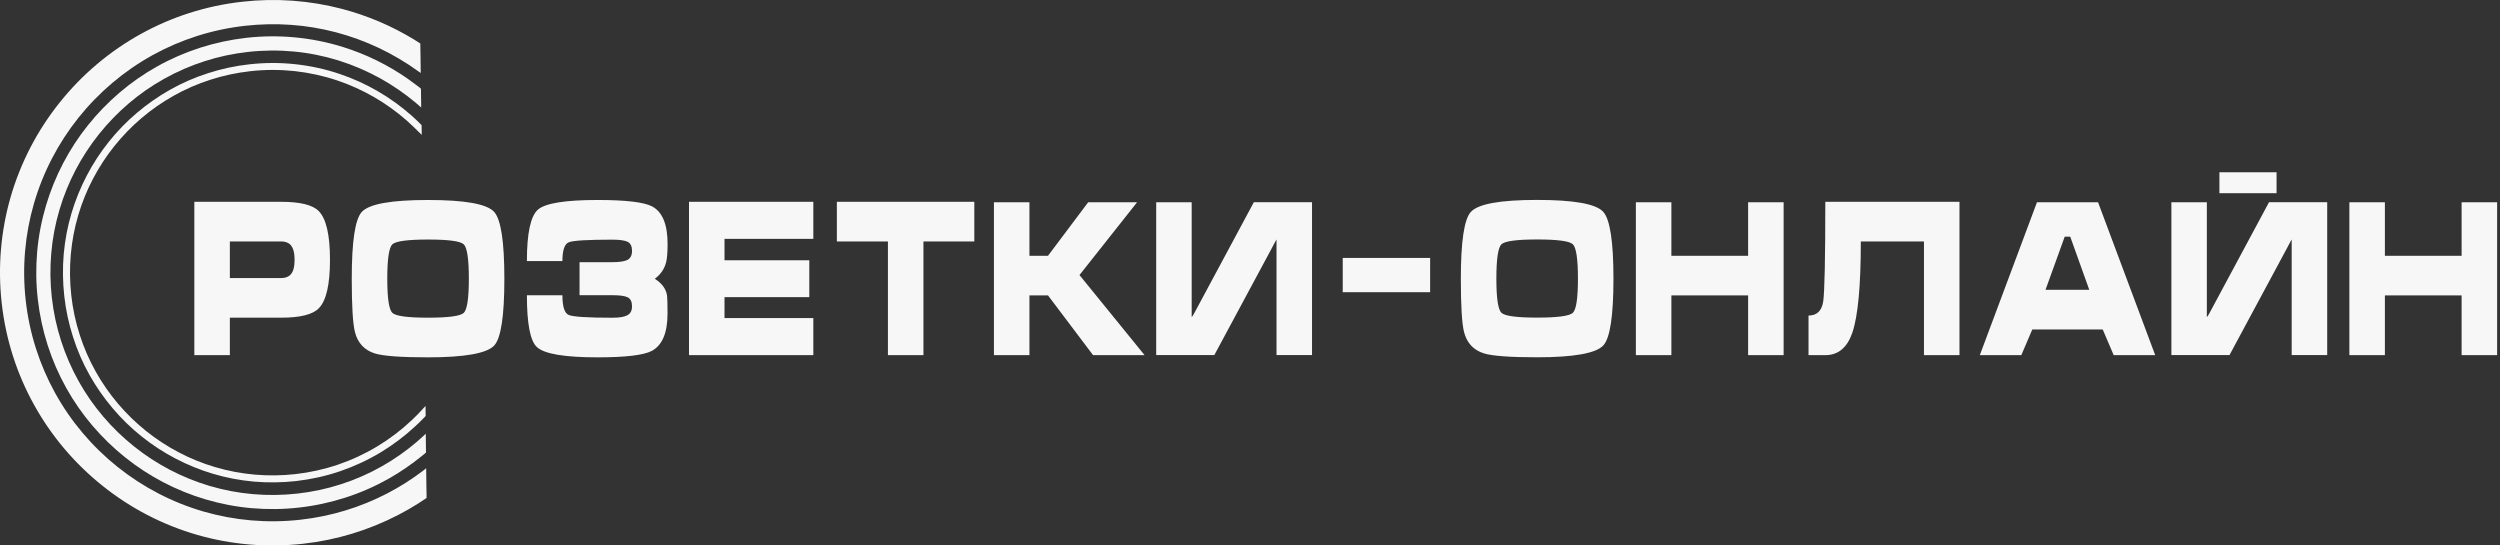
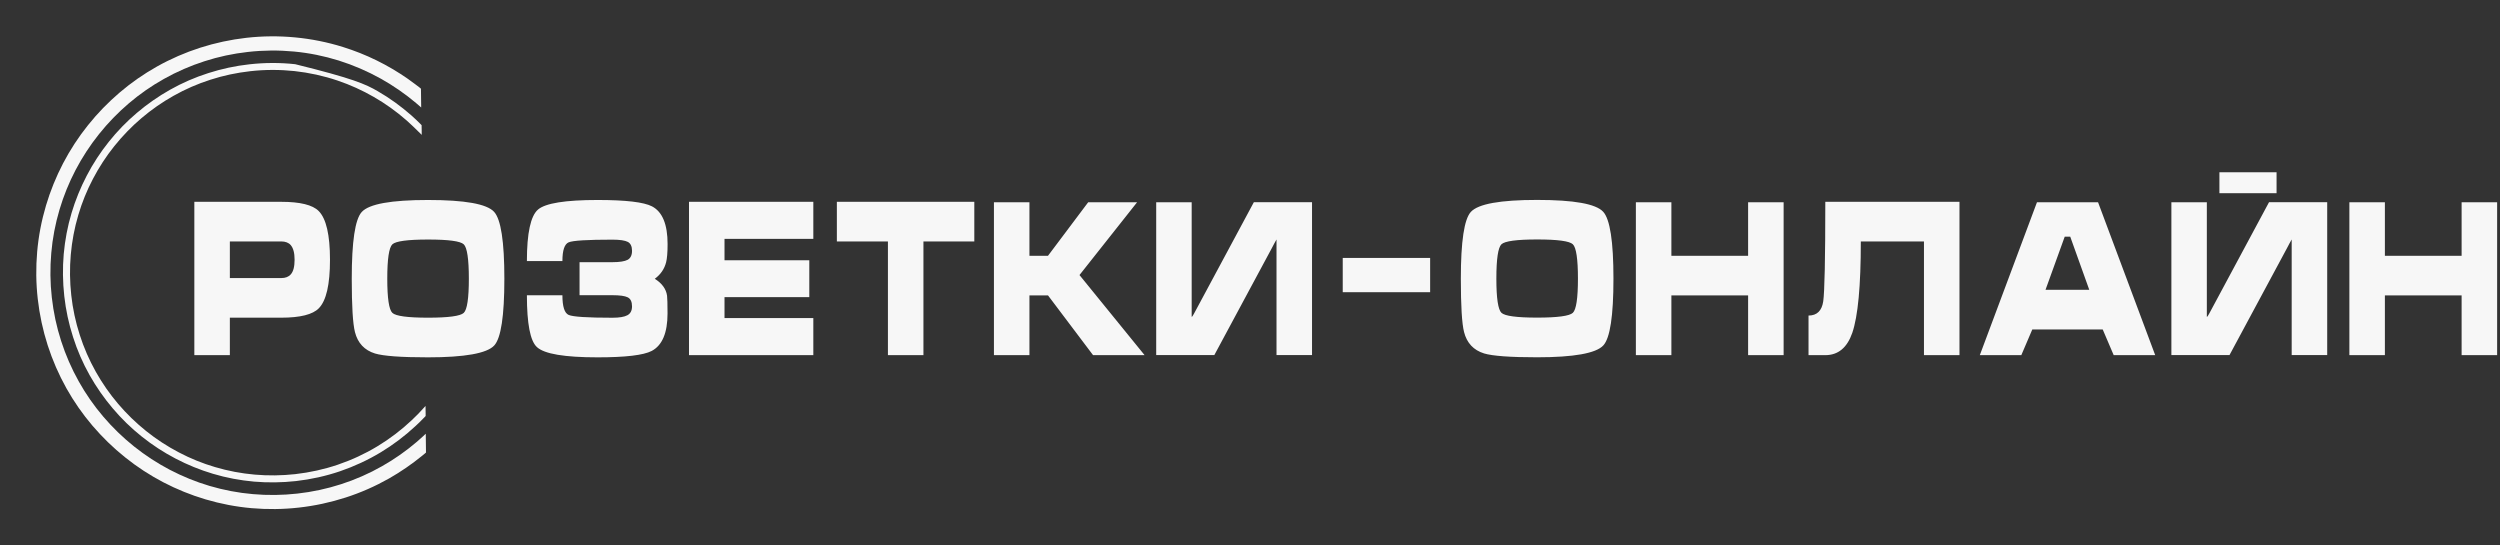
<svg xmlns="http://www.w3.org/2000/svg" xmlns:ns1="http://sodipodi.sourceforge.net/DTD/sodipodi-0.dtd" xmlns:ns2="http://www.inkscape.org/namespaces/inkscape" width="220" height="48" viewBox="0 0 220 48" fill="none" version="1.1" id="svg301" ns1:docname="logo-white2.svg" ns2:version="1.2.2 (b0a8486541, 2022-12-01)">
  <rect x="0" y="0" width="220" height="48" fill="#333333" stroke="none" />
  <defs id="defs305" />
  <ns1:namedview id="namedview303" pagecolor="#ffffff" bordercolor="#000000" borderopacity="0.25" ns2:showpageshadow="2" ns2:pageopacity="0.0" ns2:pagecheckerboard="0" ns2:deskcolor="#d1d1d1" showgrid="false" ns2:zoom="14.745455" ns2:cx="27.127004" ns2:cy="17.259556" ns2:window-width="3840" ns2:window-height="1011" ns2:window-x="0" ns2:window-y="32" ns2:window-maximized="1" ns2:current-layer="svg301" />
  <path d="M101.741 17.797H104.867V26.74C104.867 27.121 104.867 27.507 104.867 27.882C104.913 27.882 104.966 27.794 105.075 27.596L110.34 17.792H115.458V31.248H112.333V22.164C112.333 21.799 112.333 21.439 112.333 21.073C112.317 21.073 111.978 21.731 111.921 21.835L106.86 31.248H101.746V17.792L101.741 17.797ZM191.077 17.797H194.202V26.74C194.202 27.121 194.202 27.507 194.202 27.882C194.249 27.882 194.301 27.794 194.411 27.596L199.675 17.792H204.794V31.248H201.668V22.164C201.668 21.799 201.668 21.439 201.668 21.073C201.653 21.073 201.314 21.731 201.256 21.835L196.195 31.248H191.082V17.792L191.077 17.797ZM17.102 17.76H24.745C26.415 17.76 27.511 18.032 28.043 18.569C28.706 19.237 29.039 20.666 29.039 22.858C29.039 25.049 28.711 26.458 28.058 27.126C27.521 27.679 26.415 27.956 24.745 27.956H20.227V31.253H17.102V17.76ZM20.227 24.47H24.745C25.116 24.47 25.392 24.366 25.585 24.147C25.815 23.896 25.924 23.463 25.924 22.858C25.924 22.253 25.81 21.835 25.585 21.569C25.398 21.355 25.116 21.246 24.745 21.246H20.227V24.47ZM44.384 24.527C44.384 27.804 44.087 29.766 43.487 30.408C42.845 31.096 40.899 31.446 37.659 31.446C35.29 31.446 33.735 31.331 32.999 31.107C32.071 30.82 31.481 30.189 31.236 29.223C31.048 28.482 30.954 26.917 30.954 24.533C30.954 21.256 31.246 19.294 31.836 18.652C32.478 17.948 34.424 17.599 37.664 17.599C40.904 17.599 42.835 17.943 43.476 18.637C44.082 19.289 44.384 21.256 44.384 24.533V24.527ZM34.08 24.527C34.08 26.249 34.231 27.251 34.528 27.533C34.826 27.815 35.869 27.956 37.664 27.956C39.459 27.956 40.513 27.815 40.81 27.533C41.108 27.251 41.259 26.249 41.259 24.527C41.259 22.806 41.108 21.783 40.81 21.501C40.513 21.22 39.469 21.079 37.675 21.079C35.88 21.079 34.826 21.22 34.528 21.501C34.231 21.783 34.08 22.79 34.08 24.527ZM51 23.056V25.978H53.901C54.548 25.978 54.992 26.041 55.242 26.166C55.492 26.291 55.618 26.557 55.618 26.959C55.618 27.335 55.482 27.596 55.211 27.741C54.94 27.888 54.501 27.961 53.896 27.961C51.699 27.961 50.416 27.877 50.045 27.715C49.675 27.554 49.492 26.975 49.492 25.983H46.367C46.367 28.482 46.659 30.006 47.249 30.543C47.901 31.149 49.685 31.446 52.592 31.446C55.044 31.446 56.63 31.258 57.35 30.883C58.279 30.392 58.743 29.291 58.743 27.585C58.743 26.745 58.727 26.223 58.701 26.02C58.618 25.43 58.258 24.934 57.621 24.533C58.133 24.157 58.467 23.672 58.618 23.082C58.701 22.753 58.748 22.221 58.748 21.48C58.748 19.748 58.294 18.642 57.381 18.162C56.661 17.786 55.065 17.599 52.592 17.599C49.748 17.599 48 17.88 47.348 18.439C46.696 18.997 46.367 20.51 46.367 22.973H49.492C49.492 22.028 49.675 21.48 50.045 21.324C50.416 21.167 51.699 21.089 53.896 21.089C54.548 21.089 55.002 21.157 55.247 21.287C55.492 21.418 55.618 21.679 55.618 22.07C55.618 22.461 55.487 22.722 55.232 22.863C54.976 22.999 54.527 23.072 53.896 23.072H50.995L51 23.056ZM60.632 31.253V17.76H71.573V21.021H63.757V22.905H71.218V26.145H63.757V27.992H71.573V31.253H60.632ZM73.644 21.246V17.76H85.739V21.246H81.262V31.253H78.137V21.246H73.644ZM87.466 17.797H90.591V22.508H92.224L95.762 17.797H100.066L94.995 24.204L100.724 31.253H96.19L92.224 25.994H90.591V31.253H87.466V17.797ZM118.161 25.712V22.696H125.852V25.712H118.161ZM141.984 24.522C141.984 27.799 141.687 29.761 141.087 30.402C140.445 31.091 138.499 31.441 135.259 31.441C132.89 31.441 131.335 31.326 130.6 31.102C129.671 30.815 129.081 30.183 128.836 29.218C128.648 28.477 128.554 26.912 128.554 24.527C128.554 21.251 128.847 19.289 129.436 18.647C130.078 17.943 132.024 17.593 135.264 17.593C138.504 17.593 140.435 17.938 141.077 18.632C141.682 19.284 141.984 21.251 141.984 24.527V24.522ZM131.68 24.522C131.68 26.244 131.831 27.246 132.128 27.528C132.426 27.809 133.469 27.95 135.264 27.95C137.059 27.95 138.113 27.809 138.41 27.528C138.708 27.246 138.859 26.244 138.859 24.522C138.859 22.8 138.708 21.778 138.41 21.496C138.113 21.214 137.069 21.073 135.275 21.073C133.48 21.073 132.426 21.214 132.128 21.496C131.831 21.778 131.68 22.785 131.68 24.522ZM143.957 17.797H147.082V22.508H153.834V17.797H156.959V31.253H153.834V25.994H147.082V31.253H143.957V17.797ZM172.434 17.76V31.253H169.309V21.246H163.752C163.752 25.148 163.502 27.83 163.001 29.291C162.547 30.601 161.754 31.253 160.627 31.253H159.15V27.768C159.891 27.768 160.319 27.35 160.444 26.521C160.564 25.691 160.627 22.769 160.627 17.76H172.434ZM179.254 17.797H184.628L189.658 31.253H186.005L185.04 28.994H178.841L177.876 31.253H174.224L179.254 17.797ZM182.181 20.828H181.695L180.005 25.503H183.856L182.181 20.828ZM200.338 15.157H195.308V17.004H200.338V15.157ZM206.745 17.797H209.87V22.508H216.622V17.797H219.747V31.253H216.622V25.994H209.87V31.253H206.745V17.797Z" fill="#F7F7F7" id="path293" />
-   <path d="M37.545 43.822C37.503 43.853 37.466 43.874 37.419 43.9C37.226 44.031 37.028 44.161 36.835 44.286C36.261 44.651 35.672 44.991 35.066 45.304C33.778 45.971 32.416 46.53 30.991 46.963C29.604 47.385 28.163 47.683 26.671 47.85C23.442 48.21 20.285 47.912 17.347 47.067C14.295 46.185 11.467 44.709 9.025 42.752C6.578 40.801 4.512 38.37 2.978 35.589C1.496 32.912 0.51 29.901 0.15 26.672C-0.21 23.442 0.088 20.285 0.933 17.348C1.815 14.296 3.291 11.468 5.248 9.026C7.199 6.579 9.631 4.513 12.412 2.979C15.093 1.497 18.099 0.511 21.334 0.151C22.826 -0.016 24.302 -0.042 25.748 0.062C27.235 0.172 28.685 0.412 30.094 0.782C31.221 1.079 32.317 1.455 33.376 1.904C34.44 2.358 35.473 2.89 36.465 3.495C36.522 3.532 36.986 3.824 36.986 3.829C36.986 4.429 37.028 5.473 37.023 6.422L36.798 6.266C35.708 5.478 34.544 4.794 33.329 4.215C32.123 3.646 30.861 3.182 29.551 2.838C28.268 2.504 26.948 2.279 25.596 2.186C24.276 2.092 22.93 2.118 21.568 2.269C18.626 2.598 15.881 3.5 13.439 4.846C10.904 6.245 8.691 8.128 6.907 10.356C5.128 12.584 3.782 15.156 2.978 17.943C2.206 20.625 1.935 23.494 2.263 26.437C2.592 29.38 3.495 32.124 4.841 34.566C6.239 37.102 8.123 39.314 10.351 41.093C12.579 42.872 15.151 44.218 17.937 45.022C20.619 45.794 23.488 46.065 26.431 45.737C27.798 45.585 29.113 45.309 30.376 44.928C31.664 44.537 32.901 44.031 34.08 43.42C35.191 42.841 36.245 42.173 37.232 41.422C37.273 41.39 37.503 41.203 37.503 41.208C37.503 41.291 37.513 42.178 37.524 42.904C37.534 43.389 37.55 43.811 37.534 43.822" fill="#FFBF33" id="path295" style="fill:#f7f7f7;fill-opacity:1.0" />
  <path d="M37.487 39.825C37.487 39.825 37.451 39.856 37.43 39.872C37.404 39.893 37.373 39.919 37.347 39.945C37.289 39.992 37.232 40.039 37.174 40.086C36.256 40.837 35.27 41.516 34.237 42.105C33.016 42.794 31.738 43.358 30.407 43.785C29.077 44.213 27.704 44.511 26.306 44.667C24.918 44.824 23.525 44.839 22.148 44.719C20.776 44.599 19.414 44.338 18.078 43.942C16.795 43.561 15.553 43.055 14.368 42.439C13.184 41.818 12.057 41.088 11.014 40.248C9.965 39.413 9.005 38.474 8.133 37.456C7.267 36.439 6.5 35.338 5.848 34.175C5.17 32.964 4.617 31.691 4.194 30.376C3.771 29.056 3.479 27.694 3.323 26.312C3.166 24.924 3.151 23.531 3.271 22.153C3.391 20.781 3.651 19.419 4.048 18.084C4.429 16.8 4.935 15.558 5.551 14.374C6.172 13.19 6.902 12.062 7.742 11.019C8.577 9.97 9.516 9.01 10.534 8.139C11.551 7.273 12.652 6.506 13.815 5.854C15.026 5.175 16.299 4.622 17.614 4.2C18.934 3.777 20.296 3.485 21.678 3.328C23.113 3.166 24.553 3.156 25.983 3.292C27.402 3.427 28.811 3.709 30.183 4.137C31.2 4.455 32.186 4.847 33.131 5.311C34.08 5.775 34.999 6.318 35.87 6.923C36.021 7.027 37.044 7.779 37.044 7.805C37.054 8.535 37.044 8.327 37.065 9.459C36.914 9.323 36.757 9.193 36.606 9.062C35.646 8.254 34.613 7.539 33.522 6.928C32.343 6.271 31.101 5.734 29.807 5.327C28.518 4.925 27.198 4.659 25.863 4.534C24.522 4.408 23.165 4.419 21.819 4.57C20.515 4.716 19.236 4.987 17.995 5.389C16.763 5.786 15.568 6.302 14.426 6.944C13.325 7.56 12.292 8.28 11.337 9.094C10.382 9.908 9.5 10.816 8.713 11.802C7.925 12.788 7.236 13.847 6.652 14.958C6.072 16.07 5.598 17.233 5.238 18.444C4.867 19.696 4.622 20.974 4.512 22.268C4.398 23.567 4.413 24.877 4.559 26.176C4.705 27.48 4.977 28.759 5.378 30C5.775 31.232 6.292 32.427 6.933 33.569C7.549 34.67 8.269 35.703 9.083 36.658C9.897 37.613 10.805 38.495 11.791 39.283C12.777 40.071 13.836 40.759 14.947 41.343C16.059 41.923 17.222 42.398 18.433 42.758C19.685 43.128 20.963 43.373 22.257 43.483C23.556 43.597 24.866 43.582 26.165 43.436C27.48 43.29 28.774 43.013 30.026 42.606C31.268 42.205 32.473 41.678 33.621 41.025C34.712 40.41 35.74 39.684 36.694 38.87C36.861 38.724 37.028 38.578 37.19 38.427C37.227 38.396 37.258 38.364 37.294 38.333C37.425 38.213 37.467 38.161 37.467 38.171C37.477 38.917 37.477 39.095 37.487 39.836" fill="#FFBF33" id="path297" style="fill:#f7f7f7;fill-opacity:1.0" />
-   <path d="M37.446 36.621C37.446 36.621 37.43 36.637 37.425 36.642C37.399 36.668 37.378 36.694 37.352 36.721C37.315 36.757 37.274 36.799 37.237 36.835C37.018 37.065 36.794 37.284 36.559 37.498C35.63 38.364 34.613 39.131 33.522 39.794C32.38 40.482 31.174 41.041 29.927 41.469C28.67 41.896 27.371 42.183 26.04 42.335C24.809 42.47 23.572 42.486 22.351 42.382C21.13 42.272 19.925 42.048 18.741 41.693C17.603 41.354 16.502 40.905 15.454 40.357C14.4 39.809 13.403 39.157 12.474 38.416C11.546 37.675 10.69 36.846 9.923 35.938C9.156 35.035 8.478 34.06 7.893 33.026C7.288 31.952 6.798 30.825 6.427 29.656C6.052 28.487 5.791 27.277 5.655 26.045C5.519 24.814 5.504 23.583 5.608 22.357C5.718 21.136 5.942 19.93 6.297 18.746C6.636 17.608 7.085 16.508 7.633 15.459C8.18 14.405 8.833 13.408 9.573 12.48C10.314 11.551 11.144 10.695 12.052 9.928C12.954 9.161 13.93 8.483 14.963 7.899C16.038 7.293 17.165 6.803 18.334 6.432C19.503 6.057 20.713 5.796 21.944 5.66C23.291 5.509 24.642 5.504 25.977 5.65C27.308 5.791 28.623 6.078 29.901 6.511C31.059 6.902 32.176 7.408 33.23 8.019C34.289 8.629 35.286 9.349 36.204 10.158C36.496 10.414 36.757 10.669 37.023 10.935C37.034 10.946 37.101 11.008 37.101 11.014C37.101 11.306 37.117 11.577 37.112 11.869L37.034 11.791L36.34 11.113C36.152 10.93 35.959 10.758 35.761 10.581C34.873 9.803 33.919 9.12 32.901 8.535C31.889 7.951 30.82 7.466 29.708 7.09C28.471 6.672 27.204 6.396 25.915 6.255C24.626 6.119 23.317 6.119 22.017 6.266C20.828 6.401 19.659 6.646 18.527 7.012C17.4 7.372 16.309 7.846 15.271 8.431C14.269 8.994 13.325 9.652 12.454 10.393C11.582 11.133 10.779 11.963 10.059 12.861C9.339 13.758 8.713 14.723 8.18 15.741C7.648 16.753 7.215 17.817 6.892 18.918C6.552 20.061 6.333 21.23 6.229 22.409C6.125 23.593 6.14 24.788 6.271 25.977C6.401 27.167 6.652 28.336 7.017 29.468C7.377 30.595 7.852 31.686 8.436 32.724C9 33.726 9.657 34.67 10.398 35.541C11.139 36.413 11.968 37.216 12.866 37.936C13.763 38.656 14.728 39.282 15.746 39.815C16.758 40.347 17.823 40.78 18.923 41.103C20.066 41.443 21.235 41.662 22.414 41.766C23.598 41.87 24.793 41.855 25.983 41.724C27.266 41.578 28.529 41.302 29.739 40.889C30.95 40.477 32.113 39.94 33.214 39.272C34.305 38.614 35.317 37.842 36.24 36.971C36.434 36.788 36.621 36.6 36.809 36.413C36.987 36.23 37.154 36.047 37.321 35.86C37.388 35.787 37.446 35.719 37.446 35.724C37.446 35.818 37.446 36.147 37.456 36.376C37.456 36.512 37.461 36.621 37.456 36.621" fill="#FFBF33" id="path299" style="fill:#f7f7f7;fill-opacity:1.0" />
+   <path d="M37.446 36.621C37.446 36.621 37.43 36.637 37.425 36.642C37.399 36.668 37.378 36.694 37.352 36.721C37.315 36.757 37.274 36.799 37.237 36.835C37.018 37.065 36.794 37.284 36.559 37.498C35.63 38.364 34.613 39.131 33.522 39.794C32.38 40.482 31.174 41.041 29.927 41.469C28.67 41.896 27.371 42.183 26.04 42.335C24.809 42.47 23.572 42.486 22.351 42.382C21.13 42.272 19.925 42.048 18.741 41.693C17.603 41.354 16.502 40.905 15.454 40.357C14.4 39.809 13.403 39.157 12.474 38.416C11.546 37.675 10.69 36.846 9.923 35.938C9.156 35.035 8.478 34.06 7.893 33.026C7.288 31.952 6.798 30.825 6.427 29.656C6.052 28.487 5.791 27.277 5.655 26.045C5.519 24.814 5.504 23.583 5.608 22.357C5.718 21.136 5.942 19.93 6.297 18.746C6.636 17.608 7.085 16.508 7.633 15.459C8.18 14.405 8.833 13.408 9.573 12.48C10.314 11.551 11.144 10.695 12.052 9.928C12.954 9.161 13.93 8.483 14.963 7.899C16.038 7.293 17.165 6.803 18.334 6.432C19.503 6.057 20.713 5.796 21.944 5.66C23.291 5.509 24.642 5.504 25.977 5.65C31.059 6.902 32.176 7.408 33.23 8.019C34.289 8.629 35.286 9.349 36.204 10.158C36.496 10.414 36.757 10.669 37.023 10.935C37.034 10.946 37.101 11.008 37.101 11.014C37.101 11.306 37.117 11.577 37.112 11.869L37.034 11.791L36.34 11.113C36.152 10.93 35.959 10.758 35.761 10.581C34.873 9.803 33.919 9.12 32.901 8.535C31.889 7.951 30.82 7.466 29.708 7.09C28.471 6.672 27.204 6.396 25.915 6.255C24.626 6.119 23.317 6.119 22.017 6.266C20.828 6.401 19.659 6.646 18.527 7.012C17.4 7.372 16.309 7.846 15.271 8.431C14.269 8.994 13.325 9.652 12.454 10.393C11.582 11.133 10.779 11.963 10.059 12.861C9.339 13.758 8.713 14.723 8.18 15.741C7.648 16.753 7.215 17.817 6.892 18.918C6.552 20.061 6.333 21.23 6.229 22.409C6.125 23.593 6.14 24.788 6.271 25.977C6.401 27.167 6.652 28.336 7.017 29.468C7.377 30.595 7.852 31.686 8.436 32.724C9 33.726 9.657 34.67 10.398 35.541C11.139 36.413 11.968 37.216 12.866 37.936C13.763 38.656 14.728 39.282 15.746 39.815C16.758 40.347 17.823 40.78 18.923 41.103C20.066 41.443 21.235 41.662 22.414 41.766C23.598 41.87 24.793 41.855 25.983 41.724C27.266 41.578 28.529 41.302 29.739 40.889C30.95 40.477 32.113 39.94 33.214 39.272C34.305 38.614 35.317 37.842 36.24 36.971C36.434 36.788 36.621 36.6 36.809 36.413C36.987 36.23 37.154 36.047 37.321 35.86C37.388 35.787 37.446 35.719 37.446 35.724C37.446 35.818 37.446 36.147 37.456 36.376C37.456 36.512 37.461 36.621 37.456 36.621" fill="#FFBF33" id="path299" style="fill:#f7f7f7;fill-opacity:1.0" />
</svg>